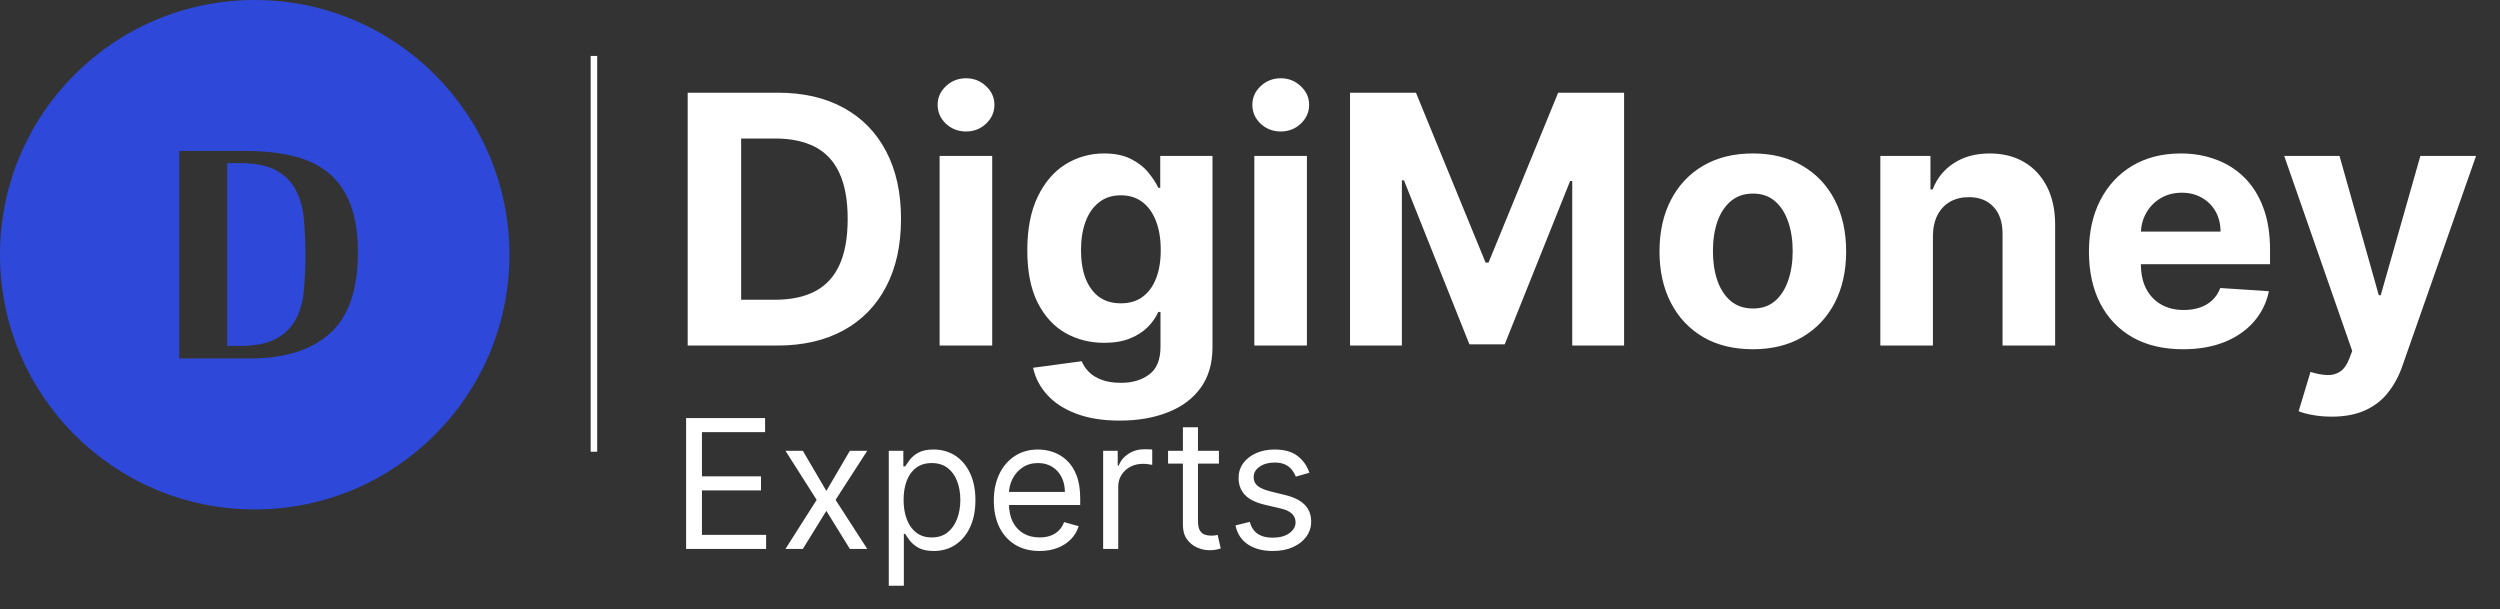
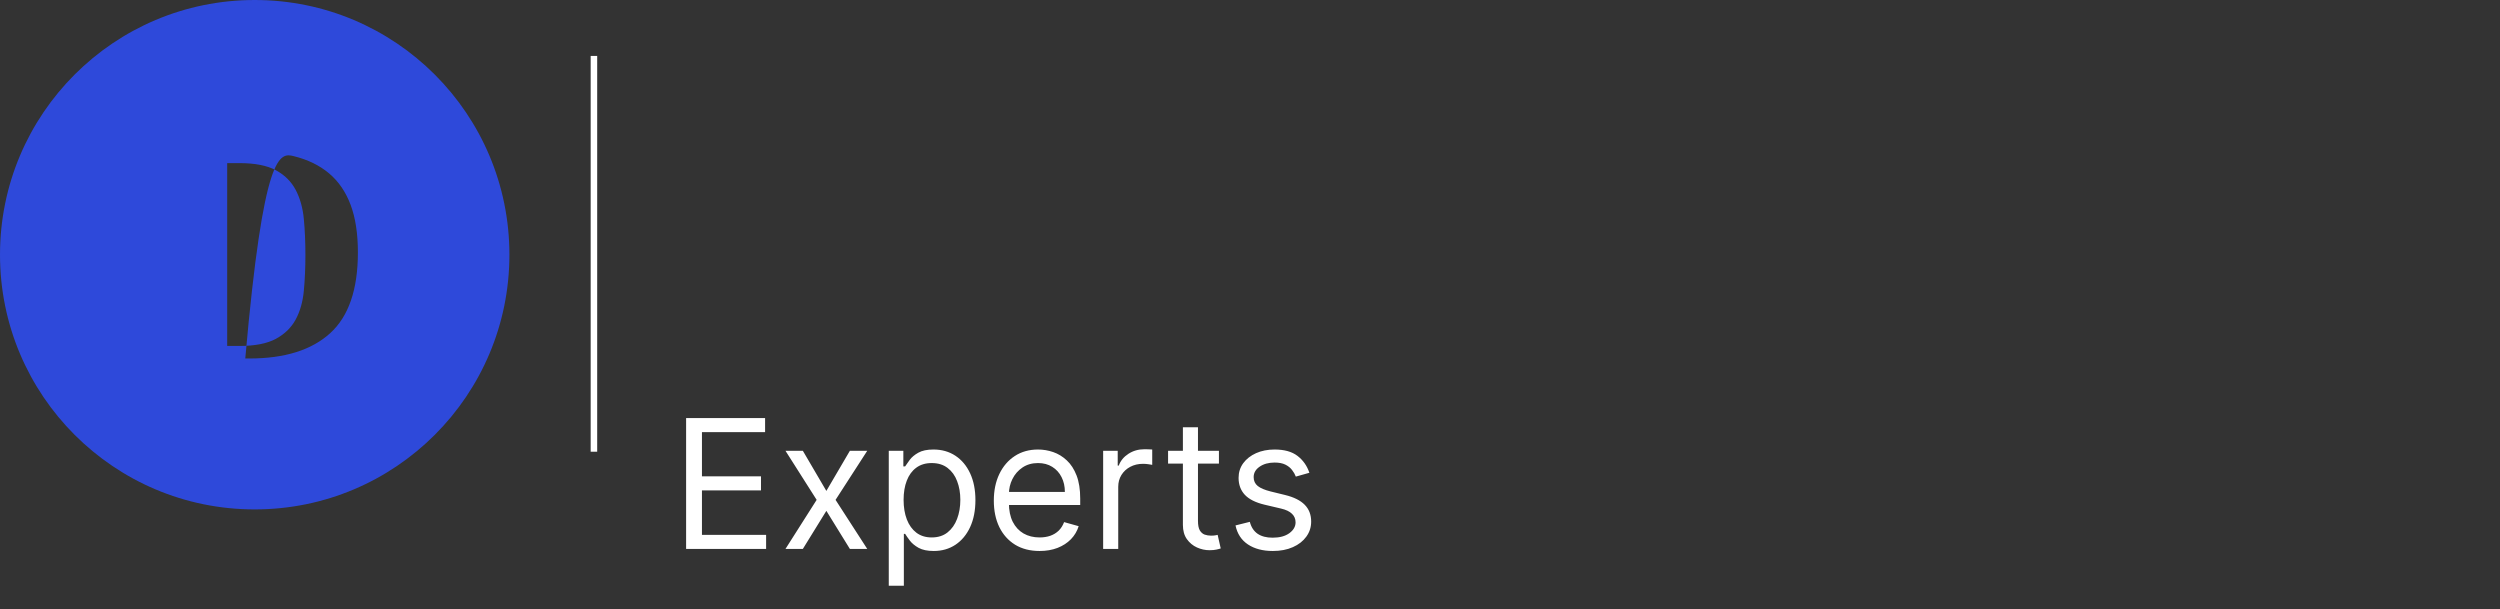
<svg xmlns="http://www.w3.org/2000/svg" width="201" height="49" viewBox="0 0 201 49" fill="none">
  <rect x="0" y="0" width="201" height="49" fill="#333333" stroke="none" />
-   <path fill-rule="evenodd" clip-rule="evenodd" d="M20.479 0C31.789 0 40.957 9.169 40.957 20.479C40.957 31.789 31.789 40.957 20.479 40.957C9.169 40.957 0 31.789 0 20.479C0 9.169 9.169 0 20.479 0ZM14.409 28.822V12.136H19.72C21.192 12.136 22.491 12.275 23.619 12.555C24.746 12.834 25.692 13.295 26.456 13.938C27.22 14.581 27.797 15.425 28.189 16.468C28.58 17.511 28.775 18.788 28.775 20.297C28.775 23.278 28.03 25.444 26.539 26.795C25.049 28.146 22.887 28.822 20.055 28.822H14.409ZM19.245 27.815C20.493 27.815 21.471 27.625 22.179 27.243C22.887 26.861 23.418 26.343 23.772 25.691C24.126 25.039 24.345 24.266 24.429 23.371C24.513 22.477 24.555 21.517 24.555 20.492C24.555 19.468 24.513 18.508 24.429 17.614C24.345 16.719 24.126 15.937 23.772 15.266C23.418 14.595 22.887 14.069 22.179 13.687C21.471 13.305 20.493 13.114 19.245 13.114H18.266V27.815H19.245Z" fill="#2E49DA" />
+   <path fill-rule="evenodd" clip-rule="evenodd" d="M20.479 0C31.789 0 40.957 9.169 40.957 20.479C40.957 31.789 31.789 40.957 20.479 40.957C9.169 40.957 0 31.789 0 20.479C0 9.169 9.169 0 20.479 0ZM14.409 28.822H19.72C21.192 12.136 22.491 12.275 23.619 12.555C24.746 12.834 25.692 13.295 26.456 13.938C27.22 14.581 27.797 15.425 28.189 16.468C28.58 17.511 28.775 18.788 28.775 20.297C28.775 23.278 28.03 25.444 26.539 26.795C25.049 28.146 22.887 28.822 20.055 28.822H14.409ZM19.245 27.815C20.493 27.815 21.471 27.625 22.179 27.243C22.887 26.861 23.418 26.343 23.772 25.691C24.126 25.039 24.345 24.266 24.429 23.371C24.513 22.477 24.555 21.517 24.555 20.492C24.555 19.468 24.513 18.508 24.429 17.614C24.345 16.719 24.126 15.937 23.772 15.266C23.418 14.595 22.887 14.069 22.179 13.687C21.471 13.305 20.493 13.114 19.245 13.114H18.266V27.815H19.245Z" fill="#2E49DA" />
  <path d="M47.752 4.497V36.318" stroke="white" stroke-width="0.524" stroke-miterlimit="22.926" />
-   <path d="M62.496 27.782H55.29V7.454H62.555C64.6 7.454 66.36 7.861 67.836 8.675C69.311 9.482 70.446 10.644 71.24 12.159C72.041 13.674 72.441 15.487 72.441 17.598C72.441 19.715 72.041 21.535 71.24 23.057C70.446 24.579 69.305 25.747 67.816 26.561C66.334 27.375 64.56 27.782 62.496 27.782ZM59.588 24.099H62.317C63.588 24.099 64.656 23.874 65.523 23.424C66.397 22.968 67.052 22.263 67.488 21.31C67.932 20.351 68.153 19.113 68.153 17.598C68.153 16.096 67.932 14.869 67.488 13.916C67.052 12.963 66.4 12.261 65.533 11.812C64.666 11.362 63.597 11.137 62.327 11.137H59.588V24.099ZM75.545 27.782V12.536H79.773V27.782H75.545ZM77.669 10.571C77.041 10.571 76.501 10.362 76.051 9.946C75.608 9.522 75.386 9.016 75.386 8.427C75.386 7.845 75.608 7.345 76.051 6.928C76.501 6.505 77.041 6.293 77.669 6.293C78.298 6.293 78.834 6.505 79.277 6.928C79.727 7.345 79.952 7.845 79.952 8.427C79.952 9.016 79.727 9.522 79.277 9.946C78.834 10.362 78.298 10.571 77.669 10.571ZM90.029 33.816C88.659 33.816 87.485 33.628 86.505 33.25C85.533 32.88 84.758 32.374 84.183 31.732C83.607 31.09 83.233 30.369 83.061 29.568L86.972 29.042C87.091 29.346 87.279 29.631 87.538 29.896C87.796 30.16 88.136 30.372 88.56 30.531C88.99 30.696 89.513 30.779 90.128 30.779C91.048 30.779 91.805 30.554 92.401 30.104C93.003 29.661 93.304 28.916 93.304 27.871V25.082H93.126C92.94 25.505 92.662 25.906 92.292 26.283C91.921 26.66 91.445 26.968 90.863 27.206C90.28 27.444 89.585 27.563 88.778 27.563C87.633 27.563 86.591 27.299 85.652 26.769C84.719 26.233 83.974 25.416 83.418 24.317C82.869 23.212 82.595 21.816 82.595 20.129C82.595 18.402 82.876 16.959 83.438 15.802C84.001 14.644 84.749 13.777 85.681 13.201C86.621 12.625 87.65 12.338 88.768 12.338C89.622 12.338 90.337 12.483 90.912 12.774C91.488 13.059 91.951 13.416 92.302 13.846C92.659 14.27 92.934 14.687 93.126 15.097H93.284V12.536H97.483V27.93C97.483 29.227 97.165 30.312 96.53 31.186C95.895 32.059 95.015 32.714 93.89 33.151C92.772 33.594 91.485 33.816 90.029 33.816ZM90.118 24.387C90.8 24.387 91.375 24.218 91.845 23.881C92.322 23.537 92.686 23.047 92.937 22.412C93.195 21.77 93.324 21.003 93.324 20.109C93.324 19.216 93.198 18.442 92.947 17.787C92.695 17.125 92.332 16.612 91.855 16.248C91.379 15.884 90.8 15.702 90.118 15.702C89.423 15.702 88.838 15.891 88.361 16.268C87.885 16.639 87.524 17.155 87.279 17.816C87.035 18.478 86.912 19.242 86.912 20.109C86.912 20.989 87.035 21.75 87.279 22.392C87.531 23.027 87.892 23.52 88.361 23.871C88.838 24.215 89.423 24.387 90.118 24.387ZM100.848 27.782V12.536H105.076V27.782H100.848ZM102.972 10.571C102.343 10.571 101.804 10.362 101.354 9.946C100.91 9.522 100.689 9.016 100.689 8.427C100.689 7.845 100.91 7.345 101.354 6.928C101.804 6.505 102.343 6.293 102.972 6.293C103.6 6.293 104.136 6.505 104.579 6.928C105.029 7.345 105.254 7.845 105.254 8.427C105.254 9.016 105.029 9.522 104.579 9.946C104.136 10.362 103.6 10.571 102.972 10.571ZM108.542 7.454H113.842L119.44 21.112H119.678L125.276 7.454H130.577V27.782H126.408V14.551H126.239L120.979 27.682H118.14L112.88 14.501H112.711V27.782H108.542V7.454ZM140.926 28.079C139.385 28.079 138.051 27.752 136.926 27.097C135.808 26.435 134.945 25.515 134.336 24.337C133.727 23.153 133.423 21.78 133.423 20.218C133.423 18.643 133.727 17.267 134.336 16.089C134.945 14.905 135.808 13.985 136.926 13.33C138.051 12.668 139.385 12.338 140.926 12.338C142.468 12.338 143.798 12.668 144.916 13.33C146.041 13.985 146.908 14.905 147.517 16.089C148.125 17.267 148.43 18.643 148.43 20.218C148.43 21.78 148.125 23.153 147.517 24.337C146.908 25.515 146.041 26.435 144.916 27.097C143.798 27.752 142.468 28.079 140.926 28.079ZM140.946 24.804C141.648 24.804 142.233 24.605 142.703 24.208C143.173 23.805 143.527 23.256 143.765 22.561C144.01 21.866 144.132 21.075 144.132 20.189C144.132 19.302 144.01 18.511 143.765 17.816C143.527 17.122 143.173 16.572 142.703 16.169C142.233 15.765 141.648 15.563 140.946 15.563C140.238 15.563 139.643 15.765 139.16 16.169C138.683 16.572 138.323 17.122 138.078 17.816C137.839 18.511 137.72 19.302 137.72 20.189C137.72 21.075 137.839 21.866 138.078 22.561C138.323 23.256 138.683 23.805 139.16 24.208C139.643 24.605 140.238 24.804 140.946 24.804ZM155.407 18.968V27.782H151.179V12.536H155.209V15.226H155.388C155.725 14.339 156.291 13.638 157.085 13.122C157.879 12.599 158.842 12.338 159.973 12.338C161.032 12.338 161.955 12.569 162.742 13.032C163.53 13.495 164.142 14.157 164.578 15.017C165.015 15.871 165.234 16.89 165.234 18.075V27.782H161.005V18.829C161.012 17.896 160.774 17.168 160.291 16.645C159.808 16.116 159.143 15.851 158.296 15.851C157.727 15.851 157.224 15.974 156.787 16.218C156.357 16.463 156.019 16.821 155.775 17.29C155.536 17.753 155.414 18.313 155.407 18.968ZM175.514 28.079C173.946 28.079 172.596 27.762 171.464 27.126C170.339 26.485 169.473 25.578 168.864 24.407C168.255 23.229 167.951 21.836 167.951 20.228C167.951 18.66 168.255 17.284 168.864 16.099C169.473 14.915 170.329 13.992 171.434 13.33C172.546 12.668 173.85 12.338 175.345 12.338C176.351 12.338 177.287 12.5 178.154 12.824C179.027 13.142 179.788 13.621 180.437 14.263C181.092 14.905 181.601 15.712 181.965 16.685C182.329 17.651 182.511 18.782 182.511 20.079V21.241H169.638V18.62H178.531C178.531 18.012 178.399 17.472 178.134 17.003C177.869 16.533 177.502 16.166 177.032 15.901C176.569 15.63 176.03 15.494 175.415 15.494C174.773 15.494 174.204 15.643 173.707 15.941C173.218 16.232 172.834 16.625 172.556 17.122C172.278 17.611 172.136 18.157 172.129 18.759V21.251C172.129 22.005 172.268 22.657 172.546 23.206C172.831 23.755 173.231 24.179 173.747 24.476C174.263 24.774 174.875 24.923 175.583 24.923C176.053 24.923 176.483 24.857 176.874 24.724C177.264 24.592 177.598 24.394 177.876 24.129C178.154 23.864 178.366 23.54 178.511 23.156L182.422 23.414C182.223 24.354 181.816 25.174 181.201 25.876C180.592 26.571 179.805 27.113 178.839 27.504C177.879 27.887 176.771 28.079 175.514 28.079ZM187.471 33.498C186.935 33.498 186.433 33.456 185.963 33.37C185.5 33.29 185.116 33.188 184.811 33.062L185.764 29.905C186.26 30.058 186.707 30.14 187.104 30.154C187.508 30.167 187.855 30.074 188.146 29.876C188.444 29.677 188.686 29.34 188.871 28.863L189.119 28.218L183.65 12.536H188.097L191.253 23.732H191.412L194.598 12.536H199.074L193.149 29.429C192.864 30.25 192.477 30.964 191.987 31.573C191.504 32.188 190.892 32.661 190.151 32.992C189.41 33.33 188.517 33.498 187.471 33.498Z" fill="white" />
  <path d="M55.163 44.134V33.613H61.513V34.743H56.437V38.298H61.184V39.428H56.437V43.004H61.595V44.134H55.163ZM64.549 36.243L66.439 39.47L68.33 36.243H69.727L67.179 40.189L69.727 44.134H68.33L66.439 41.072L64.549 44.134H63.152L65.659 40.189L63.152 36.243H64.549ZM71.457 47.093V36.243H72.629V37.497H72.773C72.862 37.36 72.985 37.185 73.142 36.973C73.303 36.757 73.533 36.565 73.831 36.398C74.132 36.226 74.54 36.141 75.053 36.141C75.718 36.141 76.304 36.307 76.811 36.639C77.317 36.971 77.713 37.442 77.997 38.052C78.281 38.661 78.424 39.38 78.424 40.209C78.424 41.045 78.281 41.769 77.997 42.382C77.713 42.992 77.319 43.465 76.816 43.8C76.312 44.133 75.732 44.299 75.074 44.299C74.567 44.299 74.161 44.215 73.856 44.047C73.552 43.876 73.317 43.682 73.153 43.466C72.988 43.247 72.862 43.066 72.773 42.922H72.67V47.093H71.457ZM72.649 40.189C72.649 40.785 72.737 41.31 72.911 41.766C73.086 42.218 73.341 42.572 73.677 42.829C74.012 43.083 74.423 43.21 74.91 43.21C75.417 43.21 75.84 43.076 76.179 42.809C76.521 42.538 76.778 42.175 76.949 41.72C77.124 41.261 77.211 40.751 77.211 40.189C77.211 39.634 77.126 39.134 76.954 38.689C76.787 38.24 76.531 37.886 76.189 37.625C75.85 37.362 75.423 37.23 74.91 37.23C74.416 37.23 74.002 37.355 73.666 37.605C73.331 37.851 73.077 38.197 72.906 38.642C72.735 39.084 72.649 39.6 72.649 40.189ZM83.582 44.299C82.821 44.299 82.165 44.131 81.614 43.795C81.066 43.456 80.643 42.983 80.345 42.377C80.05 41.768 79.903 41.059 79.903 40.251C79.903 39.442 80.05 38.73 80.345 38.113C80.643 37.493 81.057 37.011 81.588 36.665C82.123 36.315 82.746 36.141 83.458 36.141C83.869 36.141 84.275 36.209 84.676 36.346C85.076 36.483 85.441 36.706 85.77 37.014C86.099 37.319 86.361 37.723 86.556 38.226C86.751 38.73 86.849 39.35 86.849 40.086V40.6H80.766V39.552H85.616C85.616 39.106 85.527 38.709 85.349 38.36C85.174 38.011 84.924 37.735 84.599 37.533C84.277 37.331 83.897 37.23 83.458 37.23C82.975 37.23 82.558 37.35 82.205 37.589C81.855 37.826 81.587 38.134 81.398 38.514C81.21 38.894 81.116 39.302 81.116 39.737V40.435C81.116 41.031 81.218 41.536 81.424 41.951C81.633 42.362 81.922 42.675 82.292 42.891C82.662 43.103 83.092 43.21 83.582 43.21C83.9 43.21 84.188 43.165 84.445 43.076C84.705 42.983 84.929 42.846 85.118 42.665C85.306 42.48 85.451 42.251 85.554 41.977L86.725 42.305C86.602 42.703 86.395 43.052 86.104 43.353C85.813 43.651 85.453 43.884 85.025 44.052C84.597 44.217 84.116 44.299 83.582 44.299ZM88.693 44.134V36.243H89.864V37.435H89.947C90.091 37.045 90.351 36.728 90.728 36.485C91.104 36.242 91.529 36.12 92.002 36.12C92.091 36.12 92.202 36.122 92.335 36.125C92.469 36.129 92.57 36.134 92.639 36.141V37.374C92.597 37.363 92.503 37.348 92.356 37.327C92.212 37.303 92.06 37.291 91.899 37.291C91.515 37.291 91.173 37.372 90.871 37.533C90.573 37.69 90.337 37.91 90.162 38.19C89.991 38.468 89.906 38.785 89.906 39.141V44.134H88.693ZM98.002 36.243V37.271H93.913V36.243H98.002ZM95.105 34.353H96.317V41.874C96.317 42.216 96.367 42.473 96.466 42.645C96.569 42.812 96.699 42.925 96.856 42.983C97.017 43.038 97.187 43.066 97.365 43.066C97.499 43.066 97.608 43.059 97.694 43.045C97.779 43.028 97.848 43.014 97.899 43.004L98.146 44.093C98.064 44.124 97.949 44.155 97.802 44.186C97.654 44.22 97.468 44.237 97.242 44.237C96.899 44.237 96.564 44.163 96.235 44.016C95.909 43.869 95.639 43.645 95.423 43.343C95.211 43.042 95.105 42.662 95.105 42.203V34.353ZM105.274 38.011L104.185 38.319C104.116 38.137 104.015 37.961 103.882 37.79C103.751 37.615 103.573 37.471 103.347 37.358C103.121 37.245 102.832 37.189 102.479 37.189C101.996 37.189 101.594 37.3 101.272 37.523C100.953 37.742 100.794 38.021 100.794 38.36C100.794 38.661 100.904 38.899 101.123 39.074C101.342 39.249 101.685 39.394 102.15 39.511L103.322 39.798C104.027 39.97 104.553 40.232 104.899 40.584C105.245 40.934 105.418 41.384 105.418 41.935C105.418 42.388 105.288 42.792 105.027 43.148C104.77 43.504 104.411 43.785 103.948 43.99C103.486 44.196 102.948 44.299 102.335 44.299C101.53 44.299 100.864 44.124 100.337 43.775C99.809 43.425 99.475 42.915 99.335 42.244L100.486 41.956C100.595 42.381 100.803 42.699 101.107 42.912C101.416 43.124 101.818 43.23 102.315 43.23C102.88 43.23 103.329 43.11 103.661 42.87C103.996 42.627 104.164 42.336 104.164 41.997C104.164 41.723 104.068 41.494 103.876 41.309C103.685 41.12 103.39 40.98 102.993 40.888L101.678 40.579C100.955 40.408 100.424 40.143 100.085 39.783C99.749 39.42 99.582 38.966 99.582 38.422C99.582 37.976 99.707 37.583 99.957 37.24C100.21 36.898 100.554 36.629 100.989 36.433C101.428 36.238 101.924 36.141 102.479 36.141C103.26 36.141 103.873 36.312 104.318 36.654C104.767 36.997 105.085 37.449 105.274 38.011Z" fill="white" />
</svg>